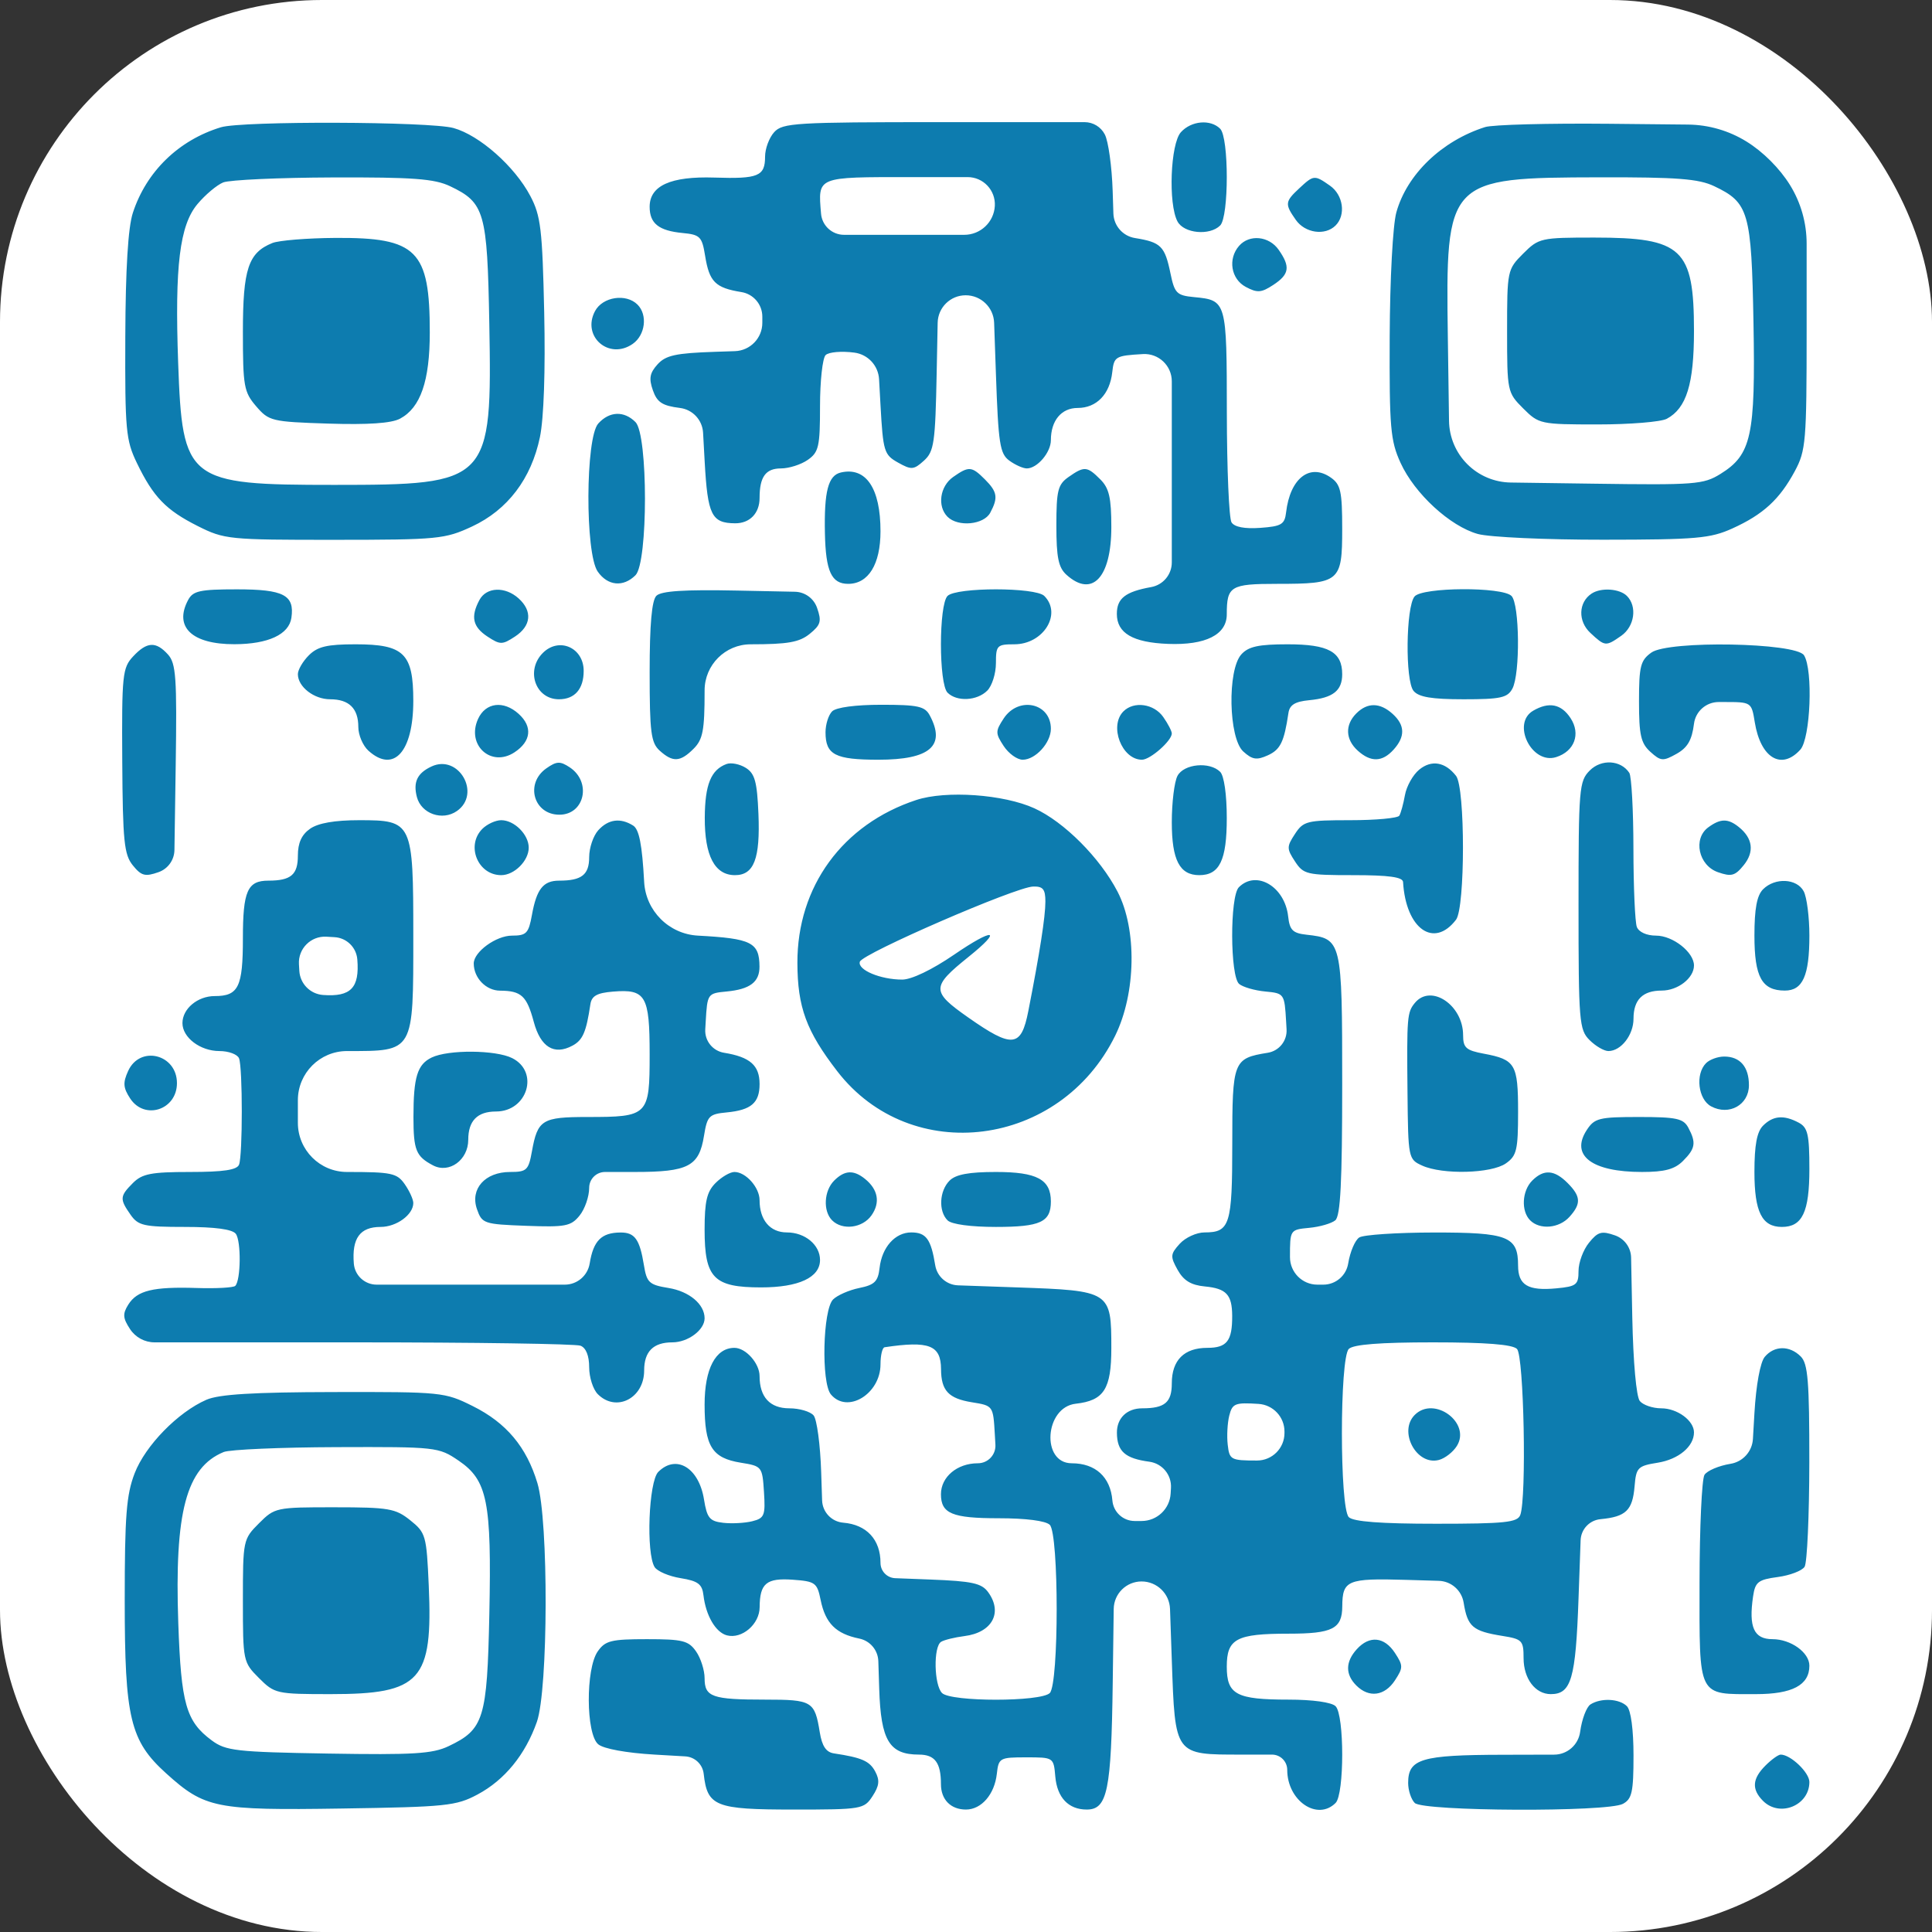
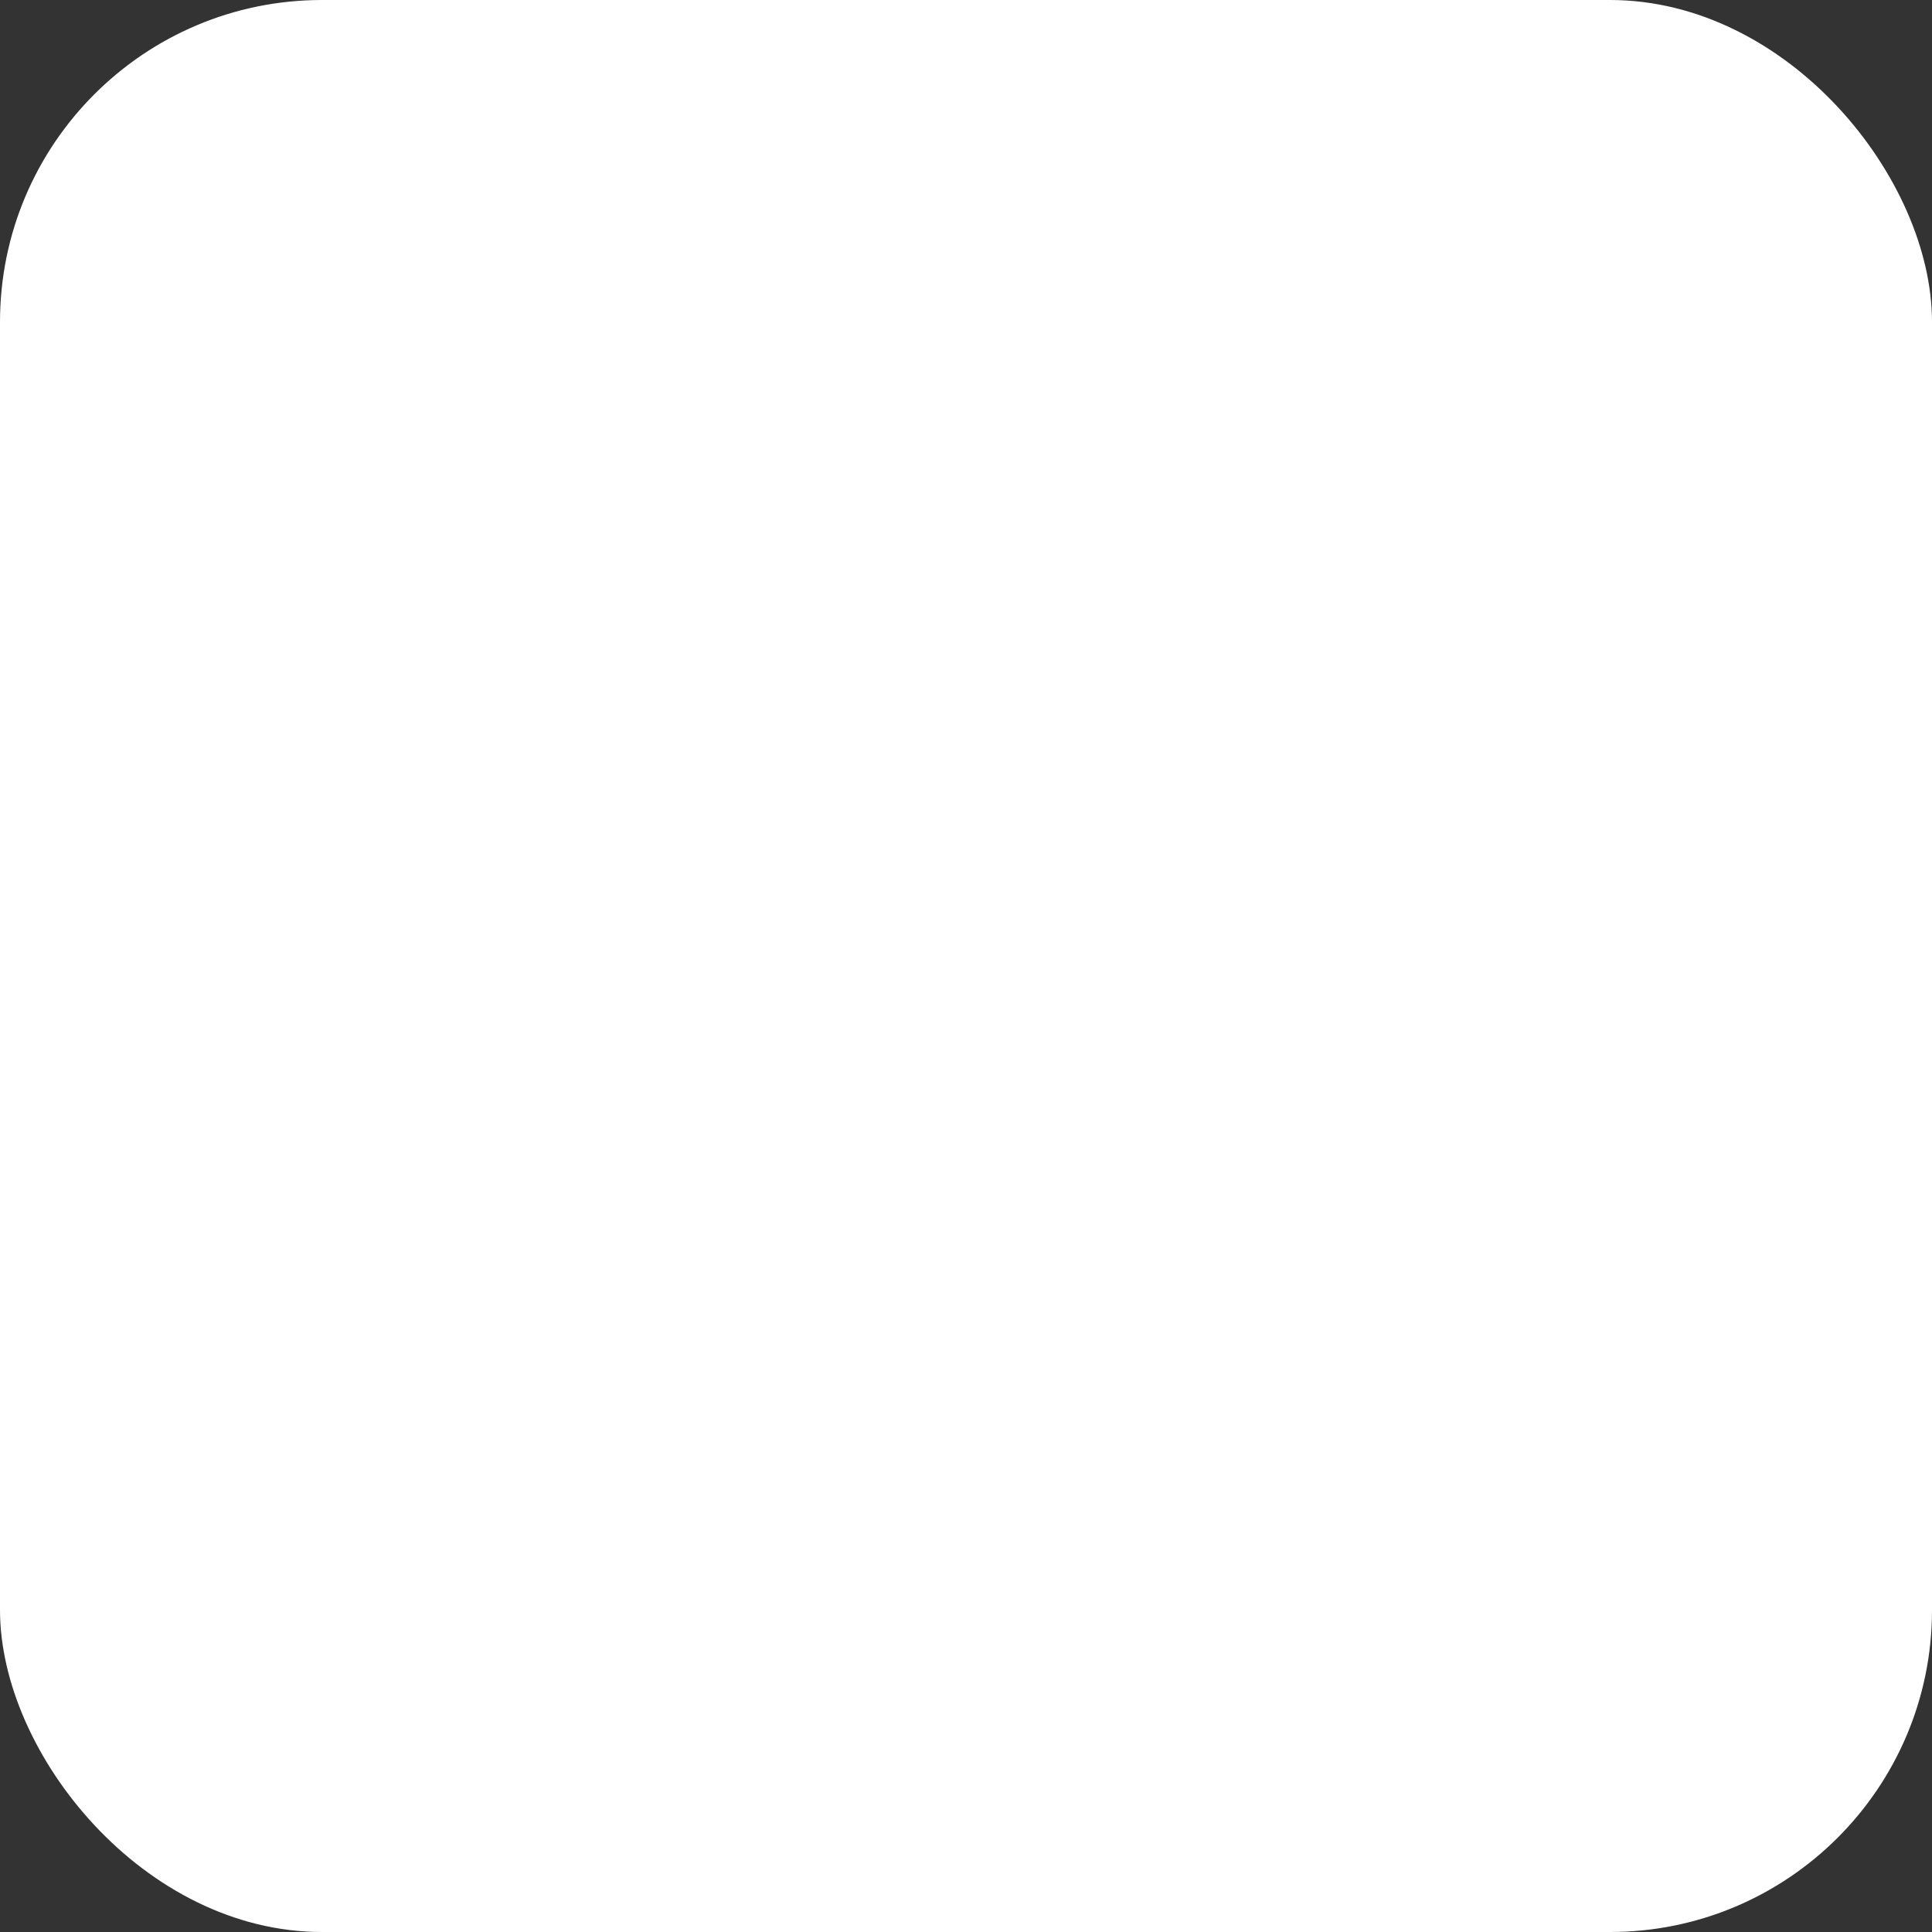
<svg xmlns="http://www.w3.org/2000/svg" width="90" height="90" viewBox="0 0 90 90" fill="none">
  <rect x="0" y="0" width="90" height="90" fill="#333333" stroke="none" />
  <rect width="90" height="90" rx="15" fill="white" />
-   <path fill-rule="evenodd" clip-rule="evenodd" d="M10.29 5.929C8.323 6.527 6.815 7.993 6.189 9.915C5.966 10.597 5.849 12.521 5.837 15.676C5.82 20.035 5.863 20.504 6.375 21.565C7.142 23.153 7.729 23.761 9.216 24.508C10.452 25.128 10.659 25.149 15.577 25.147C20.413 25.145 20.726 25.114 21.99 24.526C23.645 23.755 24.75 22.301 25.152 20.362C25.334 19.485 25.41 17.261 25.351 14.556C25.266 10.676 25.191 10.05 24.704 9.129C23.976 7.749 22.339 6.301 21.127 5.964C20.022 5.658 11.275 5.629 10.29 5.929ZM36.063 6.158C35.83 6.416 35.64 6.927 35.64 7.295C35.64 8.209 35.327 8.339 33.278 8.272C31.243 8.206 30.263 8.649 30.263 9.633C30.263 10.41 30.688 10.748 31.797 10.854C32.611 10.931 32.703 11.024 32.846 11.912C33.042 13.131 33.319 13.408 34.538 13.606C35.099 13.697 35.512 14.182 35.512 14.75V15.04C35.512 15.751 34.947 16.334 34.236 16.358L33.302 16.389C31.479 16.45 31.012 16.552 30.631 16.973C30.267 17.375 30.221 17.631 30.413 18.18C30.61 18.743 30.852 18.901 31.676 19.004C32.266 19.078 32.719 19.564 32.752 20.158L32.827 21.512C32.965 23.998 33.148 24.369 34.244 24.377C34.927 24.383 35.384 23.91 35.384 23.199C35.384 22.214 35.667 21.821 36.378 21.821C36.754 21.821 37.318 21.641 37.631 21.422C38.141 21.065 38.2 20.804 38.2 18.913C38.2 17.752 38.317 16.685 38.46 16.542C38.604 16.398 39.204 16.347 39.804 16.427C40.433 16.511 40.914 17.03 40.95 17.664L41.017 18.867C41.137 21.032 41.184 21.185 41.831 21.547C42.457 21.898 42.564 21.89 43.041 21.459C43.513 21.032 43.57 20.634 43.634 17.37L43.68 15.035C43.694 14.324 44.274 13.755 44.985 13.755C45.7 13.755 46.285 14.321 46.31 15.035L46.394 17.425C46.507 20.677 46.578 21.137 47.019 21.458C47.292 21.658 47.658 21.821 47.833 21.821C48.319 21.821 48.954 21.076 48.954 20.505C48.954 19.592 49.443 19.004 50.203 19.004C51.082 19.004 51.699 18.366 51.813 17.34C51.895 16.607 51.959 16.568 53.243 16.494C53.972 16.452 54.587 17.033 54.587 17.763V21.796V26.199C54.587 26.764 54.183 27.247 53.627 27.348C52.423 27.564 52.027 27.874 52.027 28.598C52.027 29.495 52.772 29.931 54.411 29.995C56.161 30.063 57.148 29.568 57.148 28.621C57.148 27.302 57.32 27.198 59.496 27.198C62.412 27.198 62.525 27.103 62.525 24.643C62.525 22.887 62.454 22.569 61.996 22.248C61.017 21.562 60.096 22.278 59.911 23.869C59.846 24.429 59.695 24.519 58.709 24.59C57.981 24.642 57.507 24.552 57.369 24.334C57.252 24.149 57.154 21.851 57.151 19.227C57.147 14.009 57.141 13.986 55.62 13.84C54.816 13.763 54.716 13.662 54.525 12.735C54.262 11.463 54.083 11.285 52.872 11.089C52.306 10.998 51.885 10.519 51.866 9.946L51.832 8.887C51.795 7.762 51.632 6.583 51.468 6.266C51.286 5.912 50.922 5.69 50.524 5.69H43.83C37.041 5.69 36.455 5.725 36.063 6.158ZM55.011 6.158C54.522 6.699 54.415 9.498 54.852 10.316C55.152 10.877 56.353 10.99 56.84 10.504C57.251 10.093 57.251 6.408 56.84 5.997C56.388 5.545 55.495 5.623 55.011 6.158ZM69.18 5.92C67.16 6.563 65.539 8.123 65.047 9.894C64.883 10.485 64.749 12.997 64.737 15.676C64.72 19.936 64.771 20.528 65.245 21.565C65.899 22.997 67.551 24.516 68.844 24.875C69.382 25.024 72.011 25.145 74.687 25.142C79.031 25.139 79.675 25.082 80.704 24.616C82.137 23.966 82.901 23.265 83.609 21.949C84.125 20.991 84.16 20.567 84.16 15.4V11.348C84.16 10.385 83.892 9.44 83.386 8.621C82.906 7.845 82.134 7.072 81.358 6.593C80.539 6.086 79.596 5.813 78.633 5.803L74.964 5.766C72.136 5.738 69.533 5.807 69.18 5.92ZM20.962 8.672C22.577 9.439 22.7 9.867 22.793 15.048C22.927 22.478 22.823 22.587 15.57 22.588C8.717 22.589 8.496 22.417 8.299 16.895C8.138 12.383 8.369 10.492 9.203 9.501C9.567 9.068 10.105 8.617 10.398 8.498C10.691 8.38 12.988 8.275 15.501 8.266C19.241 8.253 20.233 8.327 20.962 8.672ZM46.343 9.595C46.3 10.349 45.675 10.939 44.919 10.939H42.297H39.319C38.759 10.939 38.293 10.509 38.247 9.952C38.104 8.214 38.016 8.25 42.43 8.25H45.074C45.805 8.25 46.385 8.865 46.343 9.595ZM60.525 8.772C59.857 9.394 59.845 9.503 60.363 10.242C60.796 10.861 61.728 10.992 62.217 10.504C62.706 10.015 62.574 9.082 61.955 8.649C61.233 8.143 61.197 8.146 60.525 8.772ZM79.852 8.672C81.467 9.439 81.59 9.867 81.684 15.048C81.779 20.313 81.588 21.183 80.143 22.079C79.352 22.569 78.96 22.599 74.243 22.532L70.373 22.478C69.615 22.467 68.89 22.161 68.354 21.624C67.817 21.088 67.511 20.363 67.501 19.605L67.446 15.735C67.341 8.332 67.395 8.276 74.52 8.26C78.132 8.252 79.128 8.329 79.852 8.672ZM12.687 11.321C11.566 11.773 11.315 12.531 11.315 15.462C11.315 17.994 11.363 18.263 11.933 18.926C12.527 19.617 12.654 19.648 15.297 19.733C17.148 19.792 18.236 19.718 18.636 19.503C19.592 18.992 20.021 17.747 20.021 15.483C20.021 11.654 19.423 11.057 15.617 11.083C14.307 11.092 12.989 11.199 12.687 11.321ZM57.724 11.45C57.19 12.056 57.341 12.995 58.032 13.365C58.569 13.652 58.756 13.639 59.312 13.274C60.066 12.78 60.12 12.428 59.565 11.636C59.117 10.995 58.205 10.903 57.724 11.45ZM70.954 11.815C70.217 12.553 70.206 12.604 70.206 15.42C70.206 18.235 70.217 18.286 70.954 19.024C71.688 19.757 71.757 19.772 74.428 19.772C75.927 19.772 77.374 19.654 77.645 19.509C78.563 19.018 78.912 17.891 78.912 15.42C78.912 11.577 78.367 11.067 74.271 11.067C71.774 11.067 71.682 11.088 70.954 11.815ZM27.719 14.491C27.086 15.674 28.373 16.791 29.478 16.017C30.062 15.607 30.176 14.667 29.699 14.191C29.167 13.658 28.076 13.824 27.719 14.491ZM27.87 19.729C27.271 20.39 27.252 25.782 27.845 26.628C28.311 27.295 29.036 27.363 29.604 26.796C30.192 26.207 30.192 20.251 29.604 19.663C29.07 19.128 28.39 19.154 27.87 19.729ZM39.172 22.01C38.58 22.145 38.386 22.887 38.428 24.854C38.466 26.619 38.734 27.198 39.512 27.198C40.456 27.198 41.017 26.286 41.017 24.748C41.017 22.743 40.342 21.742 39.172 22.01ZM44.402 22.219C43.783 22.653 43.652 23.585 44.14 24.074C44.627 24.561 45.828 24.447 46.129 23.886C46.505 23.182 46.462 22.914 45.882 22.333C45.265 21.716 45.135 21.706 44.402 22.219ZM49.779 22.219C49.28 22.569 49.21 22.846 49.21 24.484C49.21 25.967 49.306 26.437 49.678 26.774C50.876 27.858 51.77 26.909 51.77 24.553C51.77 23.186 51.668 22.742 51.258 22.333C50.642 21.716 50.512 21.706 49.779 22.219ZM8.764 27.949C8.091 29.206 8.94 30.016 10.924 30.01C12.495 30.006 13.464 29.555 13.575 28.777C13.727 27.721 13.215 27.454 11.037 27.454C9.314 27.454 8.991 27.524 8.764 27.949ZM22.334 27.949C21.916 28.731 22.02 29.201 22.709 29.654C23.302 30.042 23.396 30.042 23.989 29.654C24.746 29.158 24.813 28.467 24.161 27.878C23.532 27.308 22.659 27.342 22.334 27.949ZM30.577 27.754C30.362 27.969 30.263 29.09 30.263 31.306C30.263 34.117 30.324 34.599 30.731 34.968C31.343 35.521 31.688 35.502 32.311 34.879C32.743 34.447 32.823 34.026 32.823 32.191V32.162C32.823 30.976 33.785 30.014 34.971 30.014C36.698 30.014 37.237 29.919 37.718 29.529C38.234 29.111 38.282 28.942 38.061 28.313C37.907 27.873 37.496 27.576 37.03 27.566L34.348 27.511C31.876 27.46 30.801 27.53 30.577 27.754ZM44.14 27.761C43.73 28.172 43.73 31.857 44.14 32.267C44.571 32.698 45.514 32.65 45.991 32.172C46.212 31.951 46.394 31.375 46.394 30.892C46.394 30.067 46.445 30.014 47.25 30.014C48.606 30.014 49.484 28.598 48.647 27.761C48.236 27.351 44.551 27.351 44.14 27.761ZM65.895 27.787C65.49 28.275 65.454 31.71 65.849 32.185C66.088 32.473 66.695 32.575 68.18 32.575C69.903 32.575 70.225 32.505 70.453 32.08C70.822 31.39 70.79 28.141 70.411 27.761C69.978 27.328 66.258 27.35 65.895 27.787ZM74.145 27.65C73.527 28.057 73.498 28.936 74.084 29.482C74.768 30.119 74.802 30.122 75.526 29.616C76.145 29.182 76.276 28.25 75.788 27.761C75.446 27.419 74.584 27.361 74.145 27.65ZM6.198 30.582C5.705 31.111 5.671 31.438 5.695 35.442C5.718 39.187 5.781 39.809 6.187 40.311C6.585 40.802 6.759 40.849 7.384 40.629C7.823 40.475 8.119 40.063 8.126 39.598L8.185 35.668C8.246 31.561 8.2 30.904 7.825 30.489C7.261 29.866 6.842 29.89 6.198 30.582ZM14.388 30.526C14.106 30.808 13.876 31.203 13.876 31.404C13.876 31.992 14.624 32.575 15.379 32.575C16.26 32.575 16.692 33 16.692 33.867C16.692 34.239 16.903 34.734 17.16 34.968C18.34 36.035 19.253 35.022 19.253 32.646C19.253 30.439 18.819 30.014 16.564 30.014C15.241 30.014 14.795 30.119 14.388 30.526ZM25.288 30.416C24.475 31.23 24.942 32.575 26.038 32.575C26.774 32.575 27.19 32.097 27.19 31.252C27.19 30.168 26.041 29.663 25.288 30.416ZM57.827 30.483C57.168 31.211 57.231 34.387 57.917 35.008C58.339 35.39 58.542 35.421 59.062 35.185C59.647 34.918 59.82 34.562 60.02 33.215C60.076 32.836 60.328 32.681 60.989 32.618C62.095 32.513 62.525 32.174 62.525 31.409C62.525 30.366 61.885 30.014 59.986 30.014C58.63 30.014 58.158 30.117 57.827 30.483ZM76.927 30.399C76.42 30.762 76.351 31.035 76.351 32.678C76.351 34.239 76.438 34.622 76.88 35.023C77.364 35.461 77.47 35.469 78.097 35.118C78.612 34.83 78.816 34.48 78.912 33.718C78.985 33.138 79.478 32.703 80.063 32.703H80.315C81.588 32.703 81.592 32.705 81.745 33.65C82.016 35.312 82.985 35.895 83.865 34.923C84.341 34.397 84.467 31.206 84.038 30.526C83.664 29.933 77.727 29.827 76.927 30.399ZM22.27 33.491C21.717 34.703 22.871 35.763 23.964 35.048C24.744 34.536 24.819 33.85 24.161 33.255C23.457 32.617 22.62 32.722 22.27 33.491ZM38.763 33.138C38.594 33.307 38.456 33.745 38.456 34.111C38.456 35.16 38.902 35.391 40.922 35.391C43.322 35.391 44.071 34.744 43.312 33.326C43.085 32.902 42.762 32.831 41.059 32.831C39.854 32.831 38.95 32.952 38.763 33.138ZM46.754 33.471C46.366 34.064 46.366 34.158 46.754 34.751C46.985 35.103 47.383 35.391 47.64 35.391C48.236 35.391 48.954 34.604 48.954 33.95C48.954 32.745 47.445 32.417 46.754 33.471ZM52.334 33.138C51.654 33.818 52.257 35.391 53.197 35.391C53.583 35.391 54.587 34.507 54.587 34.168C54.587 34.059 54.408 33.713 54.188 33.4C53.755 32.781 52.823 32.649 52.334 33.138ZM63.183 33.233C62.648 33.768 62.674 34.447 63.249 34.968C63.858 35.518 64.391 35.504 64.917 34.923C65.468 34.314 65.454 33.78 64.873 33.255C64.285 32.722 63.701 32.715 63.183 33.233ZM71.422 33.107C70.401 33.702 71.355 35.63 72.492 35.269C73.346 34.998 73.645 34.189 73.163 33.454C72.73 32.793 72.157 32.679 71.422 33.107ZM20.1 35.706C19.438 36.015 19.238 36.433 19.42 37.128C19.624 37.91 20.609 38.254 21.286 37.78C22.433 36.977 21.367 35.113 20.1 35.706ZM25.45 35.793C24.447 36.496 24.857 37.952 26.058 37.952C27.237 37.952 27.569 36.425 26.538 35.744C26.092 35.45 25.93 35.457 25.45 35.793ZM33.847 35.59C33.121 35.856 32.84 36.547 32.831 38.087C32.822 39.865 33.295 40.768 34.237 40.768C35.123 40.768 35.417 40.003 35.331 37.914C35.269 36.419 35.164 36.034 34.743 35.77C34.462 35.594 34.059 35.513 33.847 35.59ZM66.114 35.852C65.821 36.092 65.522 36.625 65.448 37.038C65.374 37.45 65.256 37.882 65.185 37.998C65.113 38.113 64.085 38.208 62.899 38.208C60.883 38.208 60.717 38.249 60.325 38.848C59.936 39.441 59.936 39.535 60.325 40.128C60.72 40.732 60.873 40.768 63.042 40.768C64.7 40.768 65.346 40.857 65.36 41.088C65.49 43.27 66.796 44.198 67.828 42.843C68.257 42.281 68.258 36.692 67.829 36.144C67.321 35.492 66.686 35.384 66.114 35.852ZM74.06 35.89C73.561 36.389 73.534 36.709 73.534 42.176C73.534 47.596 73.565 47.968 74.047 48.45C74.328 48.731 74.723 48.962 74.925 48.962C75.513 48.962 76.095 48.214 76.095 47.458C76.095 46.571 76.521 46.145 77.408 46.145C78.163 46.145 78.912 45.563 78.912 44.975C78.912 44.359 77.929 43.585 77.147 43.585C76.707 43.585 76.343 43.42 76.25 43.18C76.165 42.957 76.093 41.315 76.091 39.531C76.089 37.747 76.002 36.159 75.899 36.002C75.505 35.404 74.601 35.349 74.06 35.89ZM54.852 36.142C54.706 36.415 54.587 37.386 54.587 38.301C54.587 40.065 54.952 40.768 55.867 40.768C56.812 40.768 57.148 40.072 57.148 38.113C57.148 37.014 57.023 36.137 56.84 35.955C56.353 35.468 55.152 35.581 54.852 36.142ZM42.681 37.268C39.252 38.398 37.135 41.301 37.146 44.857C37.152 46.922 37.562 48.035 39.003 49.903C42.441 54.358 49.384 53.469 51.95 48.245C52.922 46.265 52.971 43.291 52.059 41.536C51.24 39.959 49.57 38.285 48.186 37.654C46.753 37.001 44.064 36.812 42.681 37.268ZM14.445 38.606C14.05 38.883 13.876 39.267 13.876 39.859C13.876 40.75 13.552 41.024 12.498 41.024C11.528 41.024 11.315 41.509 11.315 43.713C11.315 45.98 11.11 46.401 10.002 46.401C9.204 46.401 8.499 46.992 8.499 47.66C8.499 48.334 9.329 48.962 10.22 48.962C10.651 48.962 11.063 49.115 11.136 49.303C11.306 49.747 11.306 53.809 11.136 54.253C11.041 54.5 10.41 54.595 8.855 54.595C7.048 54.595 6.625 54.676 6.194 55.107C5.578 55.723 5.568 55.854 6.081 56.586C6.438 57.096 6.698 57.155 8.61 57.155C10.014 57.155 10.824 57.264 10.984 57.475C11.239 57.81 11.22 59.64 10.959 59.901C10.876 59.984 10.071 60.029 9.172 60C7.132 59.934 6.388 60.114 5.975 60.776C5.707 61.205 5.721 61.402 6.057 61.913C6.31 62.299 6.74 62.532 7.202 62.532H16.549C22.097 62.532 26.818 62.602 27.041 62.688C27.298 62.786 27.446 63.154 27.446 63.694C27.446 64.161 27.627 64.725 27.848 64.946C28.705 65.803 30.007 65.139 30.007 63.845C30.007 62.958 30.433 62.532 31.32 62.532C32.049 62.532 32.823 61.955 32.823 61.411C32.823 60.756 32.108 60.156 31.142 59.999C30.239 59.852 30.128 59.749 29.996 58.935C29.799 57.728 29.571 57.41 28.903 57.415C28.015 57.421 27.642 57.796 27.47 58.857C27.377 59.426 26.886 59.844 26.31 59.844H21.937H17.546C16.991 59.844 16.529 59.418 16.483 58.865C16.386 57.682 16.77 57.155 17.729 57.155C18.471 57.155 19.253 56.584 19.253 56.042C19.253 55.872 19.073 55.477 18.854 55.164C18.493 54.648 18.241 54.595 16.166 54.595C14.901 54.595 13.876 53.569 13.876 52.305V51.778V51.252C13.876 49.987 14.901 48.962 16.166 48.962C19.304 48.962 19.253 49.05 19.253 43.585C19.253 38.286 19.216 38.208 16.735 38.208C15.591 38.208 14.823 38.342 14.445 38.606ZM22.471 38.61C21.695 39.387 22.257 40.768 23.349 40.768C23.96 40.768 24.63 40.099 24.63 39.488C24.63 38.877 23.96 38.208 23.349 38.208C23.088 38.208 22.693 38.389 22.471 38.61ZM27.87 38.676C27.637 38.934 27.446 39.497 27.446 39.929C27.446 40.75 27.097 41.024 26.048 41.024C25.306 41.024 24.998 41.413 24.779 42.624C24.625 43.478 24.523 43.585 23.85 43.585C23.109 43.585 22.069 44.342 22.069 44.882C22.069 45.556 22.639 46.145 23.294 46.149C24.285 46.155 24.539 46.39 24.865 47.602C25.181 48.78 25.812 49.169 26.665 48.712C27.148 48.454 27.309 48.082 27.502 46.785C27.561 46.394 27.808 46.254 28.554 46.193C30.081 46.067 30.263 46.377 30.263 49.112C30.263 51.974 30.203 52.034 27.366 52.034C25.25 52.034 25.045 52.161 24.779 53.635C24.621 54.515 24.536 54.595 23.762 54.595C22.593 54.595 21.889 55.387 22.22 56.331C22.454 57 22.543 57.03 24.507 57.103C26.341 57.172 26.596 57.123 26.998 56.627C27.245 56.323 27.446 55.741 27.446 55.334C27.446 54.926 27.777 54.595 28.186 54.595H29.574C32.067 54.595 32.566 54.334 32.795 52.909C32.944 51.988 33.03 51.899 33.849 51.821C34.993 51.712 35.384 51.376 35.384 50.498C35.384 49.629 34.94 49.238 33.73 49.042C33.201 48.956 32.822 48.484 32.854 47.949L32.875 47.582C32.95 46.29 32.963 46.272 33.846 46.188C34.937 46.085 35.385 45.745 35.38 45.026C35.371 43.901 35.01 43.719 32.513 43.585C31.16 43.512 30.079 42.431 30.007 41.078C29.913 39.348 29.774 38.633 29.494 38.458C28.903 38.085 28.336 38.161 27.87 38.676ZM79.579 38.54C78.856 39.069 79.123 40.314 80.027 40.63C80.652 40.849 80.826 40.802 81.23 40.302C81.733 39.681 81.653 39.051 81.003 38.528C80.498 38.121 80.148 38.124 79.579 38.54ZM57.711 41.331C57.288 41.755 57.299 45.483 57.725 45.837C57.901 45.983 58.449 46.142 58.941 46.188C59.824 46.272 59.837 46.29 59.912 47.582L59.933 47.949C59.965 48.484 59.586 48.956 59.057 49.042C57.447 49.303 57.404 49.416 57.404 53.294C57.404 57.061 57.294 57.411 56.112 57.411C55.739 57.411 55.219 57.65 54.955 57.941C54.518 58.424 54.51 58.53 54.859 59.157C55.139 59.657 55.484 59.867 56.129 59.928C57.129 60.024 57.394 60.31 57.4 61.295C57.406 62.464 57.155 62.788 56.242 62.788C55.161 62.788 54.587 63.362 54.587 64.443C54.587 65.33 54.261 65.605 53.209 65.605C52.498 65.605 52.025 66.061 52.03 66.744C52.037 67.609 52.408 67.94 53.538 68.092C54.143 68.173 54.584 68.707 54.548 69.317L54.535 69.545L54.533 69.576C54.492 70.293 53.898 70.854 53.179 70.854H52.858C52.316 70.854 51.864 70.438 51.819 69.897C51.729 68.804 51.03 68.165 49.926 68.165C48.49 68.165 48.664 65.553 50.111 65.391C51.428 65.244 51.77 64.709 51.77 62.797C51.77 60.149 51.732 60.124 47.379 59.972L44.628 59.876C44.096 59.857 43.651 59.465 43.566 58.939C43.369 57.721 43.142 57.411 42.449 57.411C41.698 57.411 41.083 58.102 40.974 59.066C40.903 59.697 40.743 59.855 40.028 60C39.555 60.096 39.006 60.337 38.807 60.535C38.33 61.013 38.251 64.409 38.705 64.956C39.469 65.876 41.017 64.939 41.017 63.556C41.017 63.134 41.103 62.775 41.209 62.76C43.283 62.45 43.831 62.663 43.837 63.78C43.843 64.782 44.184 65.147 45.279 65.324C46.265 65.483 46.266 65.484 46.343 66.824L46.37 67.297C46.398 67.768 46.023 68.165 45.55 68.165C44.59 68.165 43.833 68.8 43.833 69.606C43.833 70.509 44.354 70.726 46.522 70.726C47.793 70.726 48.714 70.844 48.903 71.033C49.331 71.461 49.331 78.44 48.903 78.868C48.488 79.283 44.299 79.283 43.884 78.868C43.509 78.493 43.476 76.707 43.84 76.482C43.985 76.393 44.475 76.273 44.928 76.215C46.222 76.052 46.725 75.117 46.03 74.167C45.727 73.752 45.285 73.656 43.342 73.581L41.702 73.518C41.319 73.503 41.017 73.188 41.017 72.805C41.017 71.721 40.371 71.023 39.284 70.933C38.739 70.888 38.315 70.441 38.297 69.895L38.253 68.562C38.212 67.302 38.054 66.121 37.902 65.938C37.75 65.755 37.24 65.605 36.77 65.605C35.867 65.605 35.384 65.081 35.384 64.103C35.384 63.51 34.742 62.788 34.213 62.788C33.336 62.788 32.823 63.762 32.823 65.428C32.823 67.372 33.164 67.921 34.508 68.138C35.495 68.297 35.513 68.319 35.589 69.504C35.66 70.597 35.609 70.724 35.044 70.865C34.702 70.951 34.092 70.984 33.689 70.938C33.057 70.865 32.935 70.717 32.795 69.85C32.557 68.37 31.499 67.733 30.665 68.567C30.217 69.015 30.09 72.361 30.496 73.002C30.62 73.198 31.166 73.43 31.708 73.517C32.516 73.648 32.709 73.792 32.77 74.314C32.881 75.261 33.339 76.044 33.862 76.181C34.564 76.364 35.383 75.661 35.387 74.872C35.394 73.757 35.704 73.501 36.936 73.59C37.977 73.665 38.066 73.73 38.228 74.531C38.449 75.619 38.94 76.109 40.028 76.331C40.532 76.434 40.9 76.87 40.916 77.384L40.957 78.673C41.033 81.084 41.428 81.736 42.81 81.736C43.551 81.736 43.833 82.116 43.833 83.114C43.833 83.832 44.29 84.296 44.997 84.296C45.718 84.296 46.33 83.588 46.436 82.632C46.519 81.892 46.569 81.864 47.802 81.864C49.079 81.864 49.082 81.865 49.16 82.76C49.246 83.741 49.775 84.296 50.624 84.296C51.588 84.296 51.768 83.422 51.835 78.407L51.881 74.95C51.891 74.24 52.469 73.67 53.179 73.67C53.893 73.67 54.479 74.236 54.504 74.95L54.587 77.34C54.742 81.789 54.703 81.736 57.837 81.736H59.253C59.646 81.736 59.964 82.054 59.964 82.447C59.964 83.884 61.364 84.842 62.217 83.989C62.628 83.578 62.628 79.893 62.217 79.482C62.034 79.299 61.15 79.175 60.024 79.175C57.591 79.175 57.148 78.938 57.148 77.639C57.148 76.34 57.591 76.103 60.024 76.103C62.073 76.103 62.522 75.875 62.528 74.835C62.536 73.612 62.762 73.517 65.486 73.596L67.022 73.641C67.603 73.658 68.089 74.084 68.182 74.657C68.364 75.781 68.602 75.985 69.985 76.207C70.909 76.354 70.974 76.422 70.974 77.239C70.974 78.198 71.518 78.919 72.241 78.919C73.196 78.919 73.402 78.212 73.534 74.464L73.631 71.752C73.649 71.238 74.046 70.817 74.558 70.769C75.744 70.656 76.051 70.36 76.145 69.237C76.218 68.363 76.291 68.288 77.226 68.138C78.196 67.981 78.912 67.382 78.912 66.726C78.912 66.177 78.135 65.605 77.388 65.605C76.993 65.605 76.544 65.453 76.39 65.267C76.225 65.069 76.081 63.461 76.038 61.369L75.983 58.581C75.973 58.116 75.675 57.705 75.236 57.55C74.607 57.329 74.437 57.377 74.02 57.893C73.753 58.222 73.534 58.813 73.534 59.205C73.534 59.85 73.437 59.927 72.505 60.016C71.18 60.142 70.718 59.868 70.718 58.953C70.718 57.595 70.248 57.411 66.795 57.415C65.08 57.417 63.516 57.52 63.321 57.645C63.125 57.768 62.892 58.314 62.804 58.857C62.712 59.426 62.22 59.844 61.644 59.844H61.368C60.663 59.844 60.092 59.268 60.092 58.563C60.092 57.288 60.095 57.283 60.987 57.198C61.48 57.152 62.027 56.993 62.203 56.847C62.444 56.647 62.525 55.063 62.525 50.506C62.525 43.793 62.508 43.725 60.86 43.542C60.22 43.471 60.078 43.329 60.007 42.688C59.852 41.3 58.526 40.516 57.711 41.331ZM82.13 41.426C81.843 41.714 81.728 42.33 81.728 43.585C81.728 45.517 82.076 46.145 83.145 46.145C83.979 46.145 84.288 45.452 84.288 43.585C84.288 42.721 84.169 41.792 84.023 41.519C83.703 40.92 82.687 40.87 82.13 41.426ZM48.698 42.001C48.698 42.705 48.435 44.393 47.902 47.105C47.569 48.801 47.163 48.843 45.098 47.394C43.376 46.186 43.378 45.973 45.118 44.575C46.742 43.269 46.299 43.203 44.444 44.473C43.42 45.174 42.464 45.633 42.028 45.633C41.01 45.633 39.931 45.177 40.056 44.799C40.183 44.416 47.304 41.325 48.122 41.299C48.587 41.284 48.698 41.419 48.698 42.001ZM16.645 44.691C16.754 46.018 16.344 46.445 15.05 46.35C14.451 46.306 13.978 45.825 13.944 45.226L13.926 44.915C13.884 44.192 14.482 43.593 15.206 43.635L15.584 43.657C16.146 43.689 16.599 44.13 16.645 44.691ZM65.909 46.721C65.549 47.158 65.532 47.371 65.567 50.905C65.597 53.961 65.606 54.004 66.249 54.297C67.196 54.729 69.473 54.67 70.149 54.196C70.654 53.842 70.718 53.574 70.718 51.795C70.718 49.569 70.594 49.36 69.118 49.084C68.293 48.93 68.157 48.808 68.157 48.222C68.157 46.816 66.655 45.814 65.909 46.721ZM20.107 49.264C19.44 49.587 19.26 50.176 19.26 52.034C19.261 53.581 19.377 53.869 20.173 54.288C20.924 54.683 21.813 54.036 21.813 53.095C21.813 52.211 22.237 51.778 23.105 51.778C24.571 51.778 25.133 49.933 23.861 49.292C23.095 48.906 20.882 48.889 20.107 49.264ZM5.97 49.889C5.72 50.438 5.737 50.672 6.063 51.17C6.736 52.196 8.243 51.704 8.243 50.457C8.243 49.109 6.522 48.679 5.97 49.889ZM79.475 49.525C78.965 50.035 79.103 51.214 79.712 51.539C80.547 51.986 81.472 51.469 81.472 50.554C81.472 49.697 81.059 49.218 80.32 49.218C80.024 49.218 79.644 49.356 79.475 49.525ZM73.919 52.638C73.14 53.827 74.15 54.595 76.491 54.595C77.546 54.595 78.013 54.469 78.399 54.083C78.98 53.502 79.023 53.233 78.647 52.529C78.419 52.104 78.096 52.034 76.348 52.034C74.494 52.034 74.28 52.087 73.919 52.638ZM82.13 52.437C81.843 52.724 81.728 53.34 81.728 54.595C81.728 56.455 82.078 57.155 83.008 57.155C83.959 57.155 84.288 56.461 84.288 54.457C84.288 52.848 84.214 52.525 83.793 52.299C83.099 51.928 82.598 51.969 82.13 52.437ZM33.335 55.107C32.928 55.514 32.823 55.96 32.823 57.283C32.823 59.538 33.248 59.972 35.455 59.972C37.207 59.972 38.2 59.51 38.2 58.695C38.2 57.992 37.501 57.411 36.655 57.411C35.872 57.411 35.384 56.834 35.384 55.91C35.384 55.316 34.742 54.595 34.213 54.595C34.012 54.595 33.617 54.825 33.335 55.107ZM38.858 54.997C38.381 55.474 38.333 56.417 38.763 56.848C39.244 57.329 40.182 57.209 40.599 56.614C41.015 56.019 40.905 55.409 40.292 54.915C39.761 54.487 39.344 54.511 38.858 54.997ZM44.235 54.997C43.758 55.474 43.709 56.417 44.14 56.848C44.325 57.033 45.221 57.155 46.394 57.155C48.465 57.155 48.954 56.929 48.954 55.97C48.954 54.943 48.305 54.595 46.394 54.595C45.139 54.595 44.523 54.709 44.235 54.997ZM71.376 54.997C70.899 55.474 70.85 56.417 71.281 56.848C71.734 57.3 72.627 57.222 73.111 56.687C73.665 56.075 73.645 55.73 73.022 55.107C72.406 54.49 71.916 54.458 71.376 54.997ZM70.667 62.839C70.99 63.163 71.121 69.79 70.819 70.577C70.687 70.921 70.096 70.982 66.901 70.982C64.316 70.982 63.043 70.885 62.832 70.674C62.404 70.246 62.404 63.267 62.832 62.839C63.042 62.629 64.283 62.532 66.749 62.532C69.216 62.532 70.457 62.629 70.667 62.839ZM82.207 63.21C81.998 63.462 81.805 64.518 81.728 65.831L81.658 67.033C81.624 67.616 81.19 68.097 80.613 68.19C80.07 68.278 79.525 68.51 79.401 68.705C79.277 68.901 79.174 71.16 79.171 73.725C79.167 79.131 79.06 78.919 81.799 78.919C83.496 78.919 84.288 78.498 84.288 77.594C84.288 76.98 83.424 76.359 82.57 76.359C81.705 76.359 81.454 75.806 81.665 74.367C81.764 73.693 81.899 73.587 82.814 73.464C83.384 73.388 83.947 73.172 84.065 72.986C84.184 72.799 84.282 70.609 84.285 68.119C84.288 64.342 84.222 63.526 83.886 63.19C83.365 62.669 82.651 62.678 82.207 63.21ZM9.614 65.207C8.291 65.783 6.771 67.34 6.273 68.63C5.886 69.632 5.81 70.61 5.81 74.566C5.81 80.04 6.063 81.095 7.74 82.61C9.541 84.237 10.045 84.338 15.924 84.248C20.786 84.174 21.252 84.126 22.246 83.594C23.509 82.919 24.468 81.746 25.009 80.214C25.54 78.707 25.559 70.831 25.035 69.091C24.528 67.404 23.585 66.28 22.026 65.503C20.716 64.85 20.581 64.837 15.554 64.847C11.791 64.854 10.204 64.95 9.614 65.207ZM59.836 66.757C59.836 67.464 59.263 68.037 58.556 68.037C57.336 68.037 57.271 68.002 57.192 67.302C57.145 66.898 57.178 66.287 57.264 65.944C57.406 65.379 57.533 65.328 58.628 65.399C59.307 65.443 59.836 66.006 59.836 66.687V66.757ZM65.904 65.912C65.13 66.686 65.986 68.283 67.027 68.011C67.311 67.937 67.688 67.644 67.866 67.359C68.539 66.28 66.811 65.005 65.904 65.912ZM21.361 68.04C22.707 68.955 22.905 69.94 22.795 75.196C22.693 80.074 22.542 80.563 20.894 81.345C20.147 81.7 19.254 81.754 15.294 81.688C10.987 81.615 10.521 81.562 9.861 81.073C8.667 80.188 8.436 79.375 8.305 75.607C8.125 70.433 8.675 68.363 10.419 67.641C10.701 67.525 13.065 67.422 15.673 67.413C20.327 67.397 20.431 67.409 21.361 68.04ZM12.064 70.962C11.326 71.7 11.315 71.751 11.315 74.566C11.315 77.382 11.326 77.433 12.064 78.171C12.792 78.899 12.881 78.919 15.405 78.919C19.604 78.919 20.167 78.296 19.973 73.863C19.87 71.526 19.834 71.399 19.111 70.82C18.423 70.269 18.112 70.216 15.584 70.215C12.861 70.213 12.799 70.227 12.064 70.962ZM27.845 76.928C27.277 77.739 27.293 80.777 27.868 81.256C28.12 81.466 29.177 81.659 30.493 81.736L31.924 81.819C32.369 81.845 32.731 82.188 32.781 82.632C32.949 84.148 33.321 84.296 36.954 84.296C40.149 84.296 40.248 84.279 40.645 83.673C40.961 83.19 40.99 82.932 40.771 82.524C40.51 82.035 40.146 81.875 38.844 81.679C38.483 81.624 38.293 81.34 38.189 80.7C37.953 79.246 37.835 79.175 35.645 79.175C33.172 79.175 32.823 79.052 32.823 78.181C32.823 77.805 32.644 77.241 32.424 76.928C32.074 76.427 31.799 76.359 30.135 76.359C28.471 76.359 28.195 76.427 27.845 76.928ZM63.204 76.827C62.672 77.415 62.665 77.999 63.183 78.517C63.772 79.106 64.502 79.009 64.981 78.279C65.369 77.686 65.369 77.592 64.981 76.999C64.485 76.243 63.794 76.176 63.204 76.827ZM74.091 79.398C73.904 79.517 73.688 80.091 73.609 80.675C73.528 81.282 73.01 81.737 72.397 81.738L69.98 81.744C66.203 81.752 65.597 81.934 65.597 83.057C65.597 83.4 65.735 83.82 65.904 83.989C66.298 84.382 74.874 84.42 75.6 84.031C76.024 83.804 76.095 83.481 76.095 81.778C76.095 80.573 75.974 79.669 75.788 79.482C75.433 79.128 74.584 79.085 74.091 79.398ZM82.24 82.248C81.624 82.864 81.591 83.354 82.13 83.894C82.908 84.672 84.288 84.108 84.288 83.012C84.288 82.57 83.414 81.736 82.951 81.736C82.842 81.736 82.522 81.966 82.24 82.248Z" fill="#0D7CAF" />
</svg>